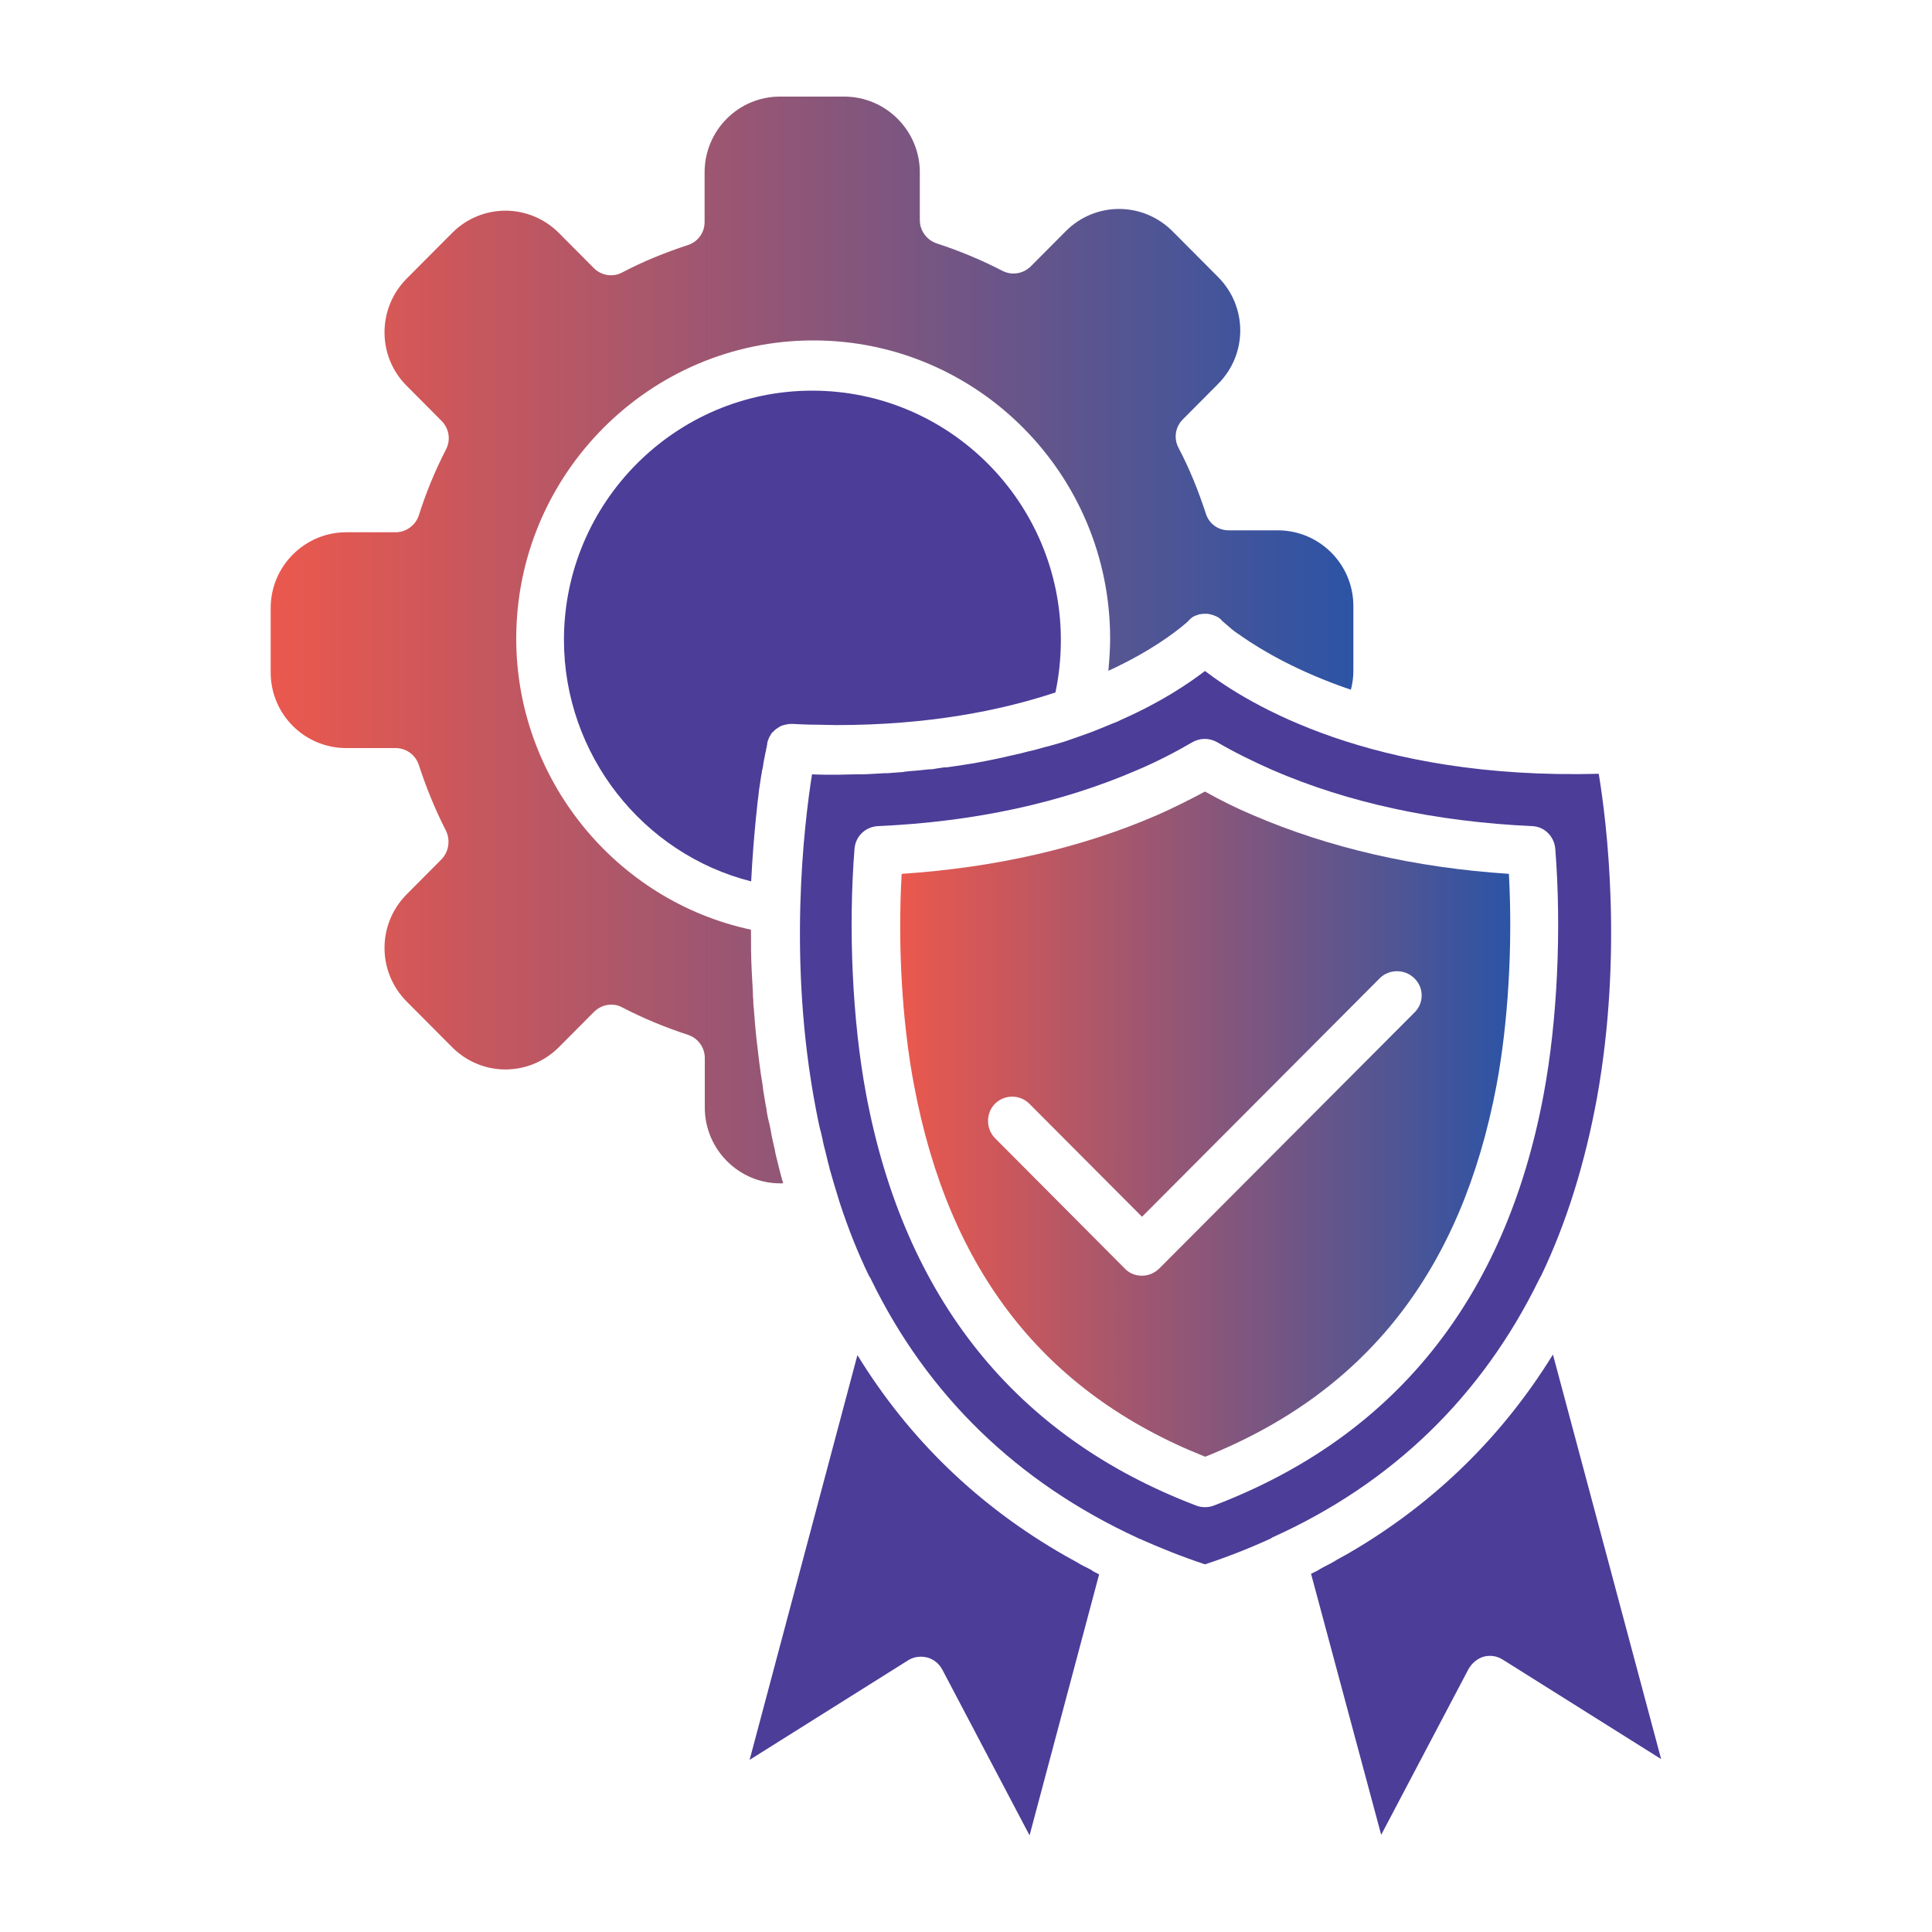
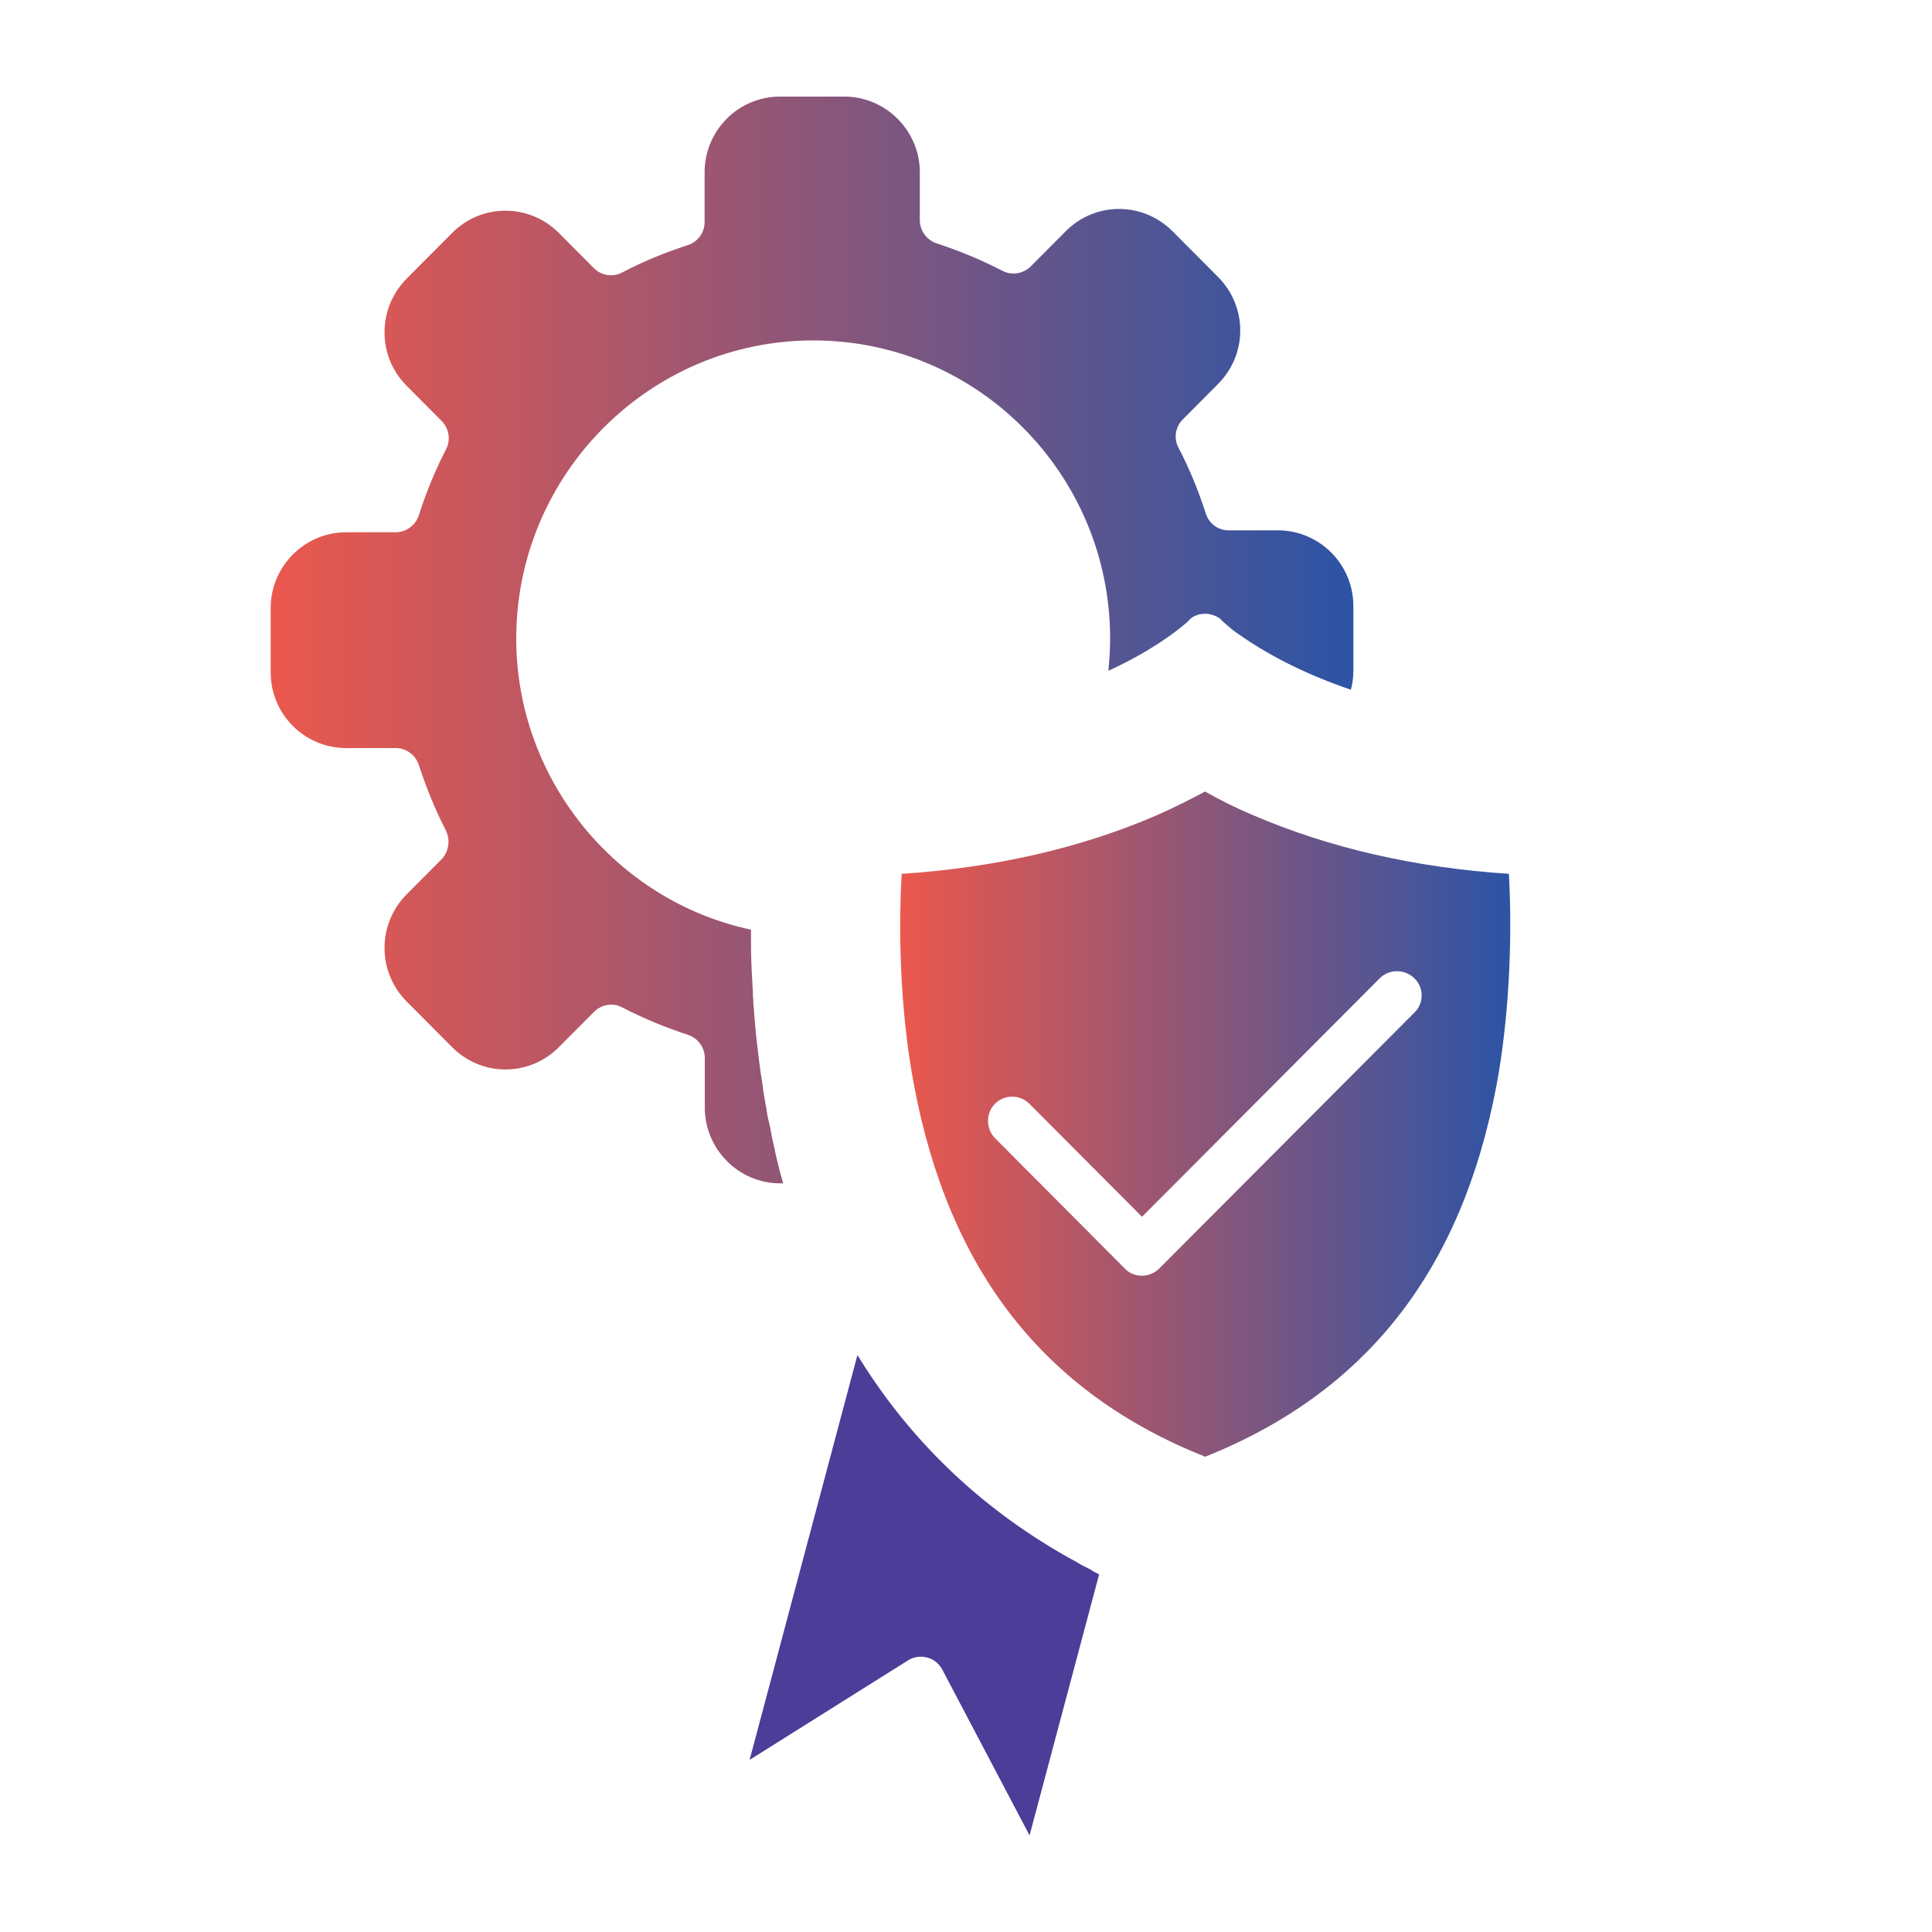
<svg xmlns="http://www.w3.org/2000/svg" version="1.1" id="Layer_1" x="0px" y="0px" viewBox="0 0 100 100" style="enable-background:new 0 0 100 100;" xml:space="preserve">
  <style type="text/css">
	.st0{fill:url(#SVGID_1_);}
	.st1{fill:#4C3D98;}
	.st2{fill:#FFFFFF;}
	.st3{fill:#E56142;}
	.st4{opacity:0.28;fill-rule:evenodd;clip-rule:evenodd;fill:#A04970;}
	.st5{fill:url(#SVGID_00000078032350602306996410000012253585392116673159_);}
	.st6{fill:url(#SVGID_00000057838836740255261230000015056659755127339152_);}
	.st7{fill:none;}
	.st8{fill:url(#SVGID_00000056416258154205773310000006183887429179692206_);}
	.st9{fill:url(#SVGID_00000000933669233801718090000005017655332006434953_);}
	.st10{fill:url(#SVGID_00000026882897542167845210000001697255017535559093_);}
	.st11{fill:url(#SVGID_00000088135394257191413390000007818996533358256047_);}
	.st12{fill:url(#SVGID_00000026142429006555600720000016645684725687888044_);}
	.st13{fill-rule:evenodd;clip-rule:evenodd;fill:url(#SVGID_00000091732739982971739730000011397176766034378133_);}
	.st14{fill-rule:evenodd;clip-rule:evenodd;fill:url(#SVGID_00000052090342848736948210000013926286110426441627_);}
	.st15{fill-rule:evenodd;clip-rule:evenodd;fill:url(#SVGID_00000128447926018394940360000002147102924379992716_);}
	.st16{fill:url(#SVGID_00000049220018367562046030000008311999734893367989_);}
	.st17{fill:#33669A;}
	.st18{fill:#4B3C97;}
</style>
-   <path class="st1" d="M79.67,66.21c0.04-0.07,0.07-0.13,0.11-0.2c1.31-2.74,2.26-5.81,2.88-9.19c1.34-7.46,0.51-14.24,0.09-16.77  C71,40.37,64.59,36.43,62.37,34.73c-0.84,0.64-2.26,1.61-4.35,2.53c-0.15,0.08-0.32,0.15-0.49,0.21c-0.52,0.22-1.08,0.45-1.7,0.66  c-0.19,0.07-0.39,0.13-0.6,0.21c-0.11,0.04-0.22,0.07-0.35,0.11c-0.19,0.06-0.39,0.11-0.6,0.17c-0.04,0.02-0.06,0.02-0.09,0.02  c-0.2,0.06-0.41,0.11-0.61,0.17c-0.22,0.05-0.47,0.11-0.69,0.17c-0.17,0.04-0.32,0.07-0.48,0.11c-0.17,0.04-0.32,0.07-0.48,0.11  c-0.09,0.02-0.17,0.04-0.27,0.06c-0.2,0.04-0.43,0.09-0.64,0.13c-0.39,0.08-0.8,0.15-1.21,0.21c-0.13,0.02-0.28,0.04-0.41,0.06  c-0.04,0-0.09,0.02-0.13,0.02c-0.04,0-0.09,0.02-0.15,0.02c-0.04,0-0.09,0.02-0.15,0.02c-0.02,0-0.04,0-0.06,0  c-0.02,0-0.04,0-0.06,0c-0.13,0.02-0.26,0.04-0.39,0.06c-0.04,0-0.07,0.02-0.13,0.02c-0.07,0.02-0.17,0.02-0.24,0.02  c-0.19,0.02-0.39,0.04-0.58,0.06c-0.17,0.02-0.32,0.02-0.48,0.04c-0.06,0-0.11,0.02-0.17,0.02c-0.02,0-0.06,0-0.09,0.02  c-0.02,0-0.02,0-0.04,0c-0.26,0.02-0.52,0.04-0.78,0.06c-0.02,0-0.04,0-0.06,0c-0.04,0-0.06,0-0.09,0  c-0.24,0.02-0.48,0.02-0.73,0.04c-0.28,0.02-0.58,0.02-0.86,0.02s-0.58,0.02-0.86,0.02c-0.43,0-0.88,0-1.32-0.02  c-0.41,2.59-1.27,9.67,0.2,17.32c0.04,0.19,0.07,0.38,0.11,0.56c0.04,0.19,0.08,0.4,0.14,0.6c0.05,0.22,0.11,0.45,0.15,0.68  c0.08,0.32,0.17,0.66,0.24,0.97c0.02,0.09,0.06,0.19,0.07,0.28c0.15,0.54,0.32,1.1,0.49,1.65c0.02,0.04,0.02,0.09,0.04,0.13  c0.43,1.31,0.93,2.58,1.51,3.77c0.04,0.06,0.08,0.11,0.11,0.19C48,72.21,52.65,76.73,58.88,79.6c0.02,0.02,0.05,0.02,0.07,0.04h0.02  c1.08,0.48,2.22,0.94,3.4,1.33c1.18-0.39,2.32-0.84,3.39-1.33c0.04-0.02,0.07-0.04,0.09-0.06C72.09,76.77,76.72,72.25,79.67,66.21z   M62.82,77.93c-0.15,0.06-0.3,0.08-0.45,0.08c-0.15,0-0.3-0.02-0.45-0.08c-9.36-3.56-15.11-10.74-17.09-21.29  c-0.71-3.8-0.93-8.56-0.6-12.72c0.06-0.64,0.56-1.12,1.2-1.16c4.99-0.22,9.51-1.2,13.45-2.91c0.97-0.41,1.96-0.92,2.85-1.44  c0.4-0.22,0.86-0.22,1.26,0c0.9,0.53,1.89,1.01,2.86,1.44c3.94,1.71,8.46,2.68,13.45,2.91c0.64,0.02,1.14,0.53,1.2,1.16  c0.33,4.16,0.11,8.92-0.6,12.72C77.93,67.21,72.18,74.37,62.82,77.93z" />
  <linearGradient id="SVGID_1_" gradientUnits="userSpaceOnUse" x1="46.583" y1="58.182" x2="78.154" y2="58.182">
    <stop offset="0" style="stop-color:#EB584D" />
    <stop offset="1" style="stop-color:#2C54A5" />
  </linearGradient>
  <path class="st0" d="M64.85,42.19c-0.84-0.35-1.68-0.77-2.48-1.22c-0.8,0.43-1.66,0.86-2.48,1.22c-3.92,1.7-8.37,2.72-13.22,3.04  c-0.21,3.67,0.02,7.68,0.64,10.94c1.81,9.61,6.74,15.92,15.07,19.23c8.33-3.33,13.27-9.63,15.08-19.23  c0.61-3.26,0.84-7.29,0.64-10.94C73.22,44.91,68.78,43.88,64.85,42.19z M73.22,52.4L60.01,65.65c-0.24,0.24-0.56,0.38-0.9,0.38  c-0.32,0-0.65-0.11-0.9-0.38l-6.71-6.74c-0.48-0.49-0.48-1.3,0-1.78c0.49-0.49,1.29-0.49,1.78,0l5.83,5.85l12.31-12.35  c0.48-0.48,1.29-0.48,1.78,0C73.71,51.11,73.71,51.92,73.22,52.4z" />
  <g>
    <linearGradient id="SVGID_00000033363959139877209050000002555081639709591743_" gradientUnits="userSpaceOnUse" x1="14.018" y1="33.115" x2="70.065" y2="33.115">
      <stop offset="0" style="stop-color:#EB584D" />
      <stop offset="1" style="stop-color:#2C54A5" />
    </linearGradient>
    <path style="fill:url(#SVGID_00000033363959139877209050000002555081639709591743_);" d="M40.53,61.23   c-0.13-0.45-0.24-0.9-0.35-1.35c-0.02-0.11-0.06-0.22-0.07-0.34c-0.08-0.35-0.17-0.71-0.22-1.05c-0.04-0.21-0.09-0.42-0.14-0.62   c-0.04-0.19-0.07-0.36-0.09-0.55c0-0.02-0.02-0.05-0.02-0.07c-0.04-0.22-0.07-0.45-0.11-0.66c-0.02-0.11-0.04-0.24-0.05-0.38   c-0.15-0.86-0.24-1.72-0.34-2.57c-0.02-0.2-0.04-0.43-0.06-0.64c-0.02-0.3-0.05-0.58-0.07-0.88c-0.02-0.11-0.02-0.24-0.02-0.38   c-0.02-0.11-0.02-0.24-0.02-0.36c-0.02-0.38-0.04-0.73-0.06-1.1c-0.04-0.73-0.04-1.46-0.04-2.16c-7.01-1.5-12.15-7.8-12.15-15.07   c0-8.49,6.9-15.43,15.38-15.43c8.48,0,15.36,6.92,15.36,15.43c0,0.56-0.04,1.1-0.09,1.67c2.2-1.01,3.49-2.02,3.96-2.42   c0.04-0.02,0.06-0.06,0.08-0.07c0.07-0.06,0.11-0.09,0.11-0.11c0.04-0.04,0.08-0.06,0.09-0.09c0.04-0.02,0.08-0.06,0.09-0.07   c0.11-0.08,0.22-0.11,0.34-0.15c0.04-0.02,0.07-0.02,0.11-0.02s0.08-0.02,0.11-0.02c0.07,0,0.17,0,0.24,0   c0.04,0,0.08,0.02,0.11,0.02c0.11,0.02,0.22,0.06,0.34,0.11c0.07,0.04,0.15,0.07,0.2,0.13c0.04,0.02,0.07,0.06,0.09,0.09   c0,0,0.19,0.17,0.52,0.45c0.08,0.06,0.17,0.14,0.28,0.21c0.08,0.06,0.15,0.09,0.22,0.15c1.05,0.73,2.9,1.83,5.66,2.77   c0.09-0.32,0.13-0.66,0.13-0.99v-3.34c0-2.17-1.76-3.92-3.91-3.92H63.6c-0.56,0-1.03-0.35-1.19-0.88   c-0.38-1.16-0.84-2.31-1.41-3.39c-0.26-0.49-0.17-1.09,0.23-1.48l1.81-1.82c1.54-1.54,1.54-4.01,0-5.55l-2.35-2.36   c-1.54-1.54-4-1.54-5.53,0l-1.81,1.82c-0.4,0.39-0.99,0.48-1.48,0.22c-1.08-0.56-2.22-1.03-3.38-1.41   c-0.52-0.17-0.88-0.66-0.88-1.2V8.92c0-2.16-1.76-3.92-3.91-3.92h-3.33c-2.17,0-3.9,1.77-3.9,3.92v2.57c0,0.56-0.35,1.03-0.88,1.2   c-1.16,0.38-2.3,0.84-3.38,1.41c-0.48,0.26-1.08,0.17-1.47-0.22l-1.81-1.82c-1.54-1.54-4-1.54-5.53,0l-2.35,2.36   c-1.53,1.54-1.53,4.03,0,5.55l1.81,1.82c0.39,0.4,0.48,0.99,0.22,1.48c-0.56,1.09-1.03,2.23-1.4,3.4c-0.17,0.52-0.66,0.88-1.2,0.88   h-2.56c-2.15,0-3.91,1.76-3.91,3.92v3.33c0,2.18,1.76,3.92,3.91,3.92h2.56c0.54,0,1.03,0.35,1.2,0.88c0.38,1.16,0.84,2.3,1.4,3.39   c0.24,0.49,0.15,1.09-0.22,1.48l-1.81,1.82c-1.53,1.54-1.53,4.01,0,5.55l2.35,2.36c1.53,1.54,3.99,1.54,5.53,0l1.81-1.82   c0.24-0.24,0.56-0.38,0.9-0.38c0.2,0,0.39,0.04,0.58,0.15c1.08,0.56,2.22,1.03,3.38,1.41c0.53,0.17,0.88,0.66,0.88,1.2v2.57   c0,2.16,1.76,3.92,3.9,3.92H40.53z" />
  </g>
-   <path class="st1" d="M42.04,20.22c-7.08,0-12.85,5.79-12.85,12.9c0,5.92,4.07,11.08,9.69,12.5c0.06-1.2,0.15-2.29,0.24-3.22  c0.04-0.3,0.06-0.6,0.09-0.86c0.02-0.21,0.06-0.4,0.07-0.6c0.04-0.27,0.08-0.51,0.11-0.73c0.02-0.07,0.02-0.15,0.04-0.22  c0-0.02,0-0.02,0-0.02c0-0.04,0.02-0.08,0.02-0.11c0-0.02,0.02-0.06,0.02-0.07c0.02-0.08,0.02-0.15,0.04-0.22c0-0.02,0-0.02,0-0.02  s0,0,0-0.02c0.02-0.15,0.06-0.3,0.08-0.41v-0.02c0-0.02,0-0.04,0.02-0.06V39c0-0.02,0-0.04,0.02-0.06v-0.02  c0-0.02,0.02-0.04,0.02-0.08c0-0.02,0-0.02,0-0.04V38.8c0-0.02,0-0.04,0.02-0.06c0-0.02,0-0.02,0-0.02c0-0.02,0-0.04,0.02-0.06  c0-0.02,0-0.02,0-0.02c0-0.02,0-0.02,0-0.04c0.02-0.04,0.02-0.08,0.02-0.09v-0.02v-0.02c0.02-0.11,0.06-0.2,0.11-0.32  c0.04-0.06,0.07-0.11,0.11-0.19c0.02-0.02,0.04-0.06,0.08-0.07c0.04-0.06,0.09-0.09,0.15-0.15c0.06-0.04,0.11-0.07,0.17-0.11  c0.05-0.04,0.11-0.05,0.19-0.09h0.02c0.07-0.02,0.13-0.04,0.21-0.05c0.09-0.02,0.18-0.02,0.28-0.02c0.4,0.02,0.79,0.04,1.16,0.04  c0.02,0,0.06,0,0.07,0c0.35,0,0.69,0.02,1.03,0.02c4.77,0,8.51-0.75,11.34-1.69c0.19-0.9,0.28-1.82,0.28-2.73  C54.9,26.01,49.14,20.22,42.04,20.22z" />
  <g>
-     <path class="st1" d="M80.38,70.11c-2.58,4.18-6.02,7.57-10.26,10.1c-0.17,0.09-0.34,0.21-0.52,0.3c-0.19,0.11-0.38,0.2-0.56,0.32   c-0.22,0.13-0.47,0.24-0.71,0.38c-0.04,0.02-0.06,0.04-0.09,0.06c-0.13,0.07-0.27,0.13-0.38,0.19l3.63,13.51l4.52-8.58   c0.17-0.3,0.45-0.54,0.78-0.64c0.34-0.09,0.69-0.04,0.99,0.15l8.2,5.15L80.38,70.11z" />
-   </g>
+     </g>
  <g>
    <path class="st1" d="M56.5,81.27c-0.04-0.02-0.07-0.04-0.11-0.06c-0.22-0.11-0.45-0.22-0.65-0.35c-0.19-0.11-0.39-0.21-0.58-0.32   c-4.51-2.57-8.11-6.05-10.78-10.4l-5.58,20.95l8.2-5.15c0.21-0.13,0.43-0.19,0.67-0.19c0.11,0,0.22,0.02,0.32,0.04   c0.34,0.09,0.62,0.32,0.79,0.64L53.29,95l3.6-13.51c-0.11-0.06-0.22-0.11-0.33-0.17C56.52,81.28,56.52,81.27,56.5,81.27z" />
  </g>
</svg>